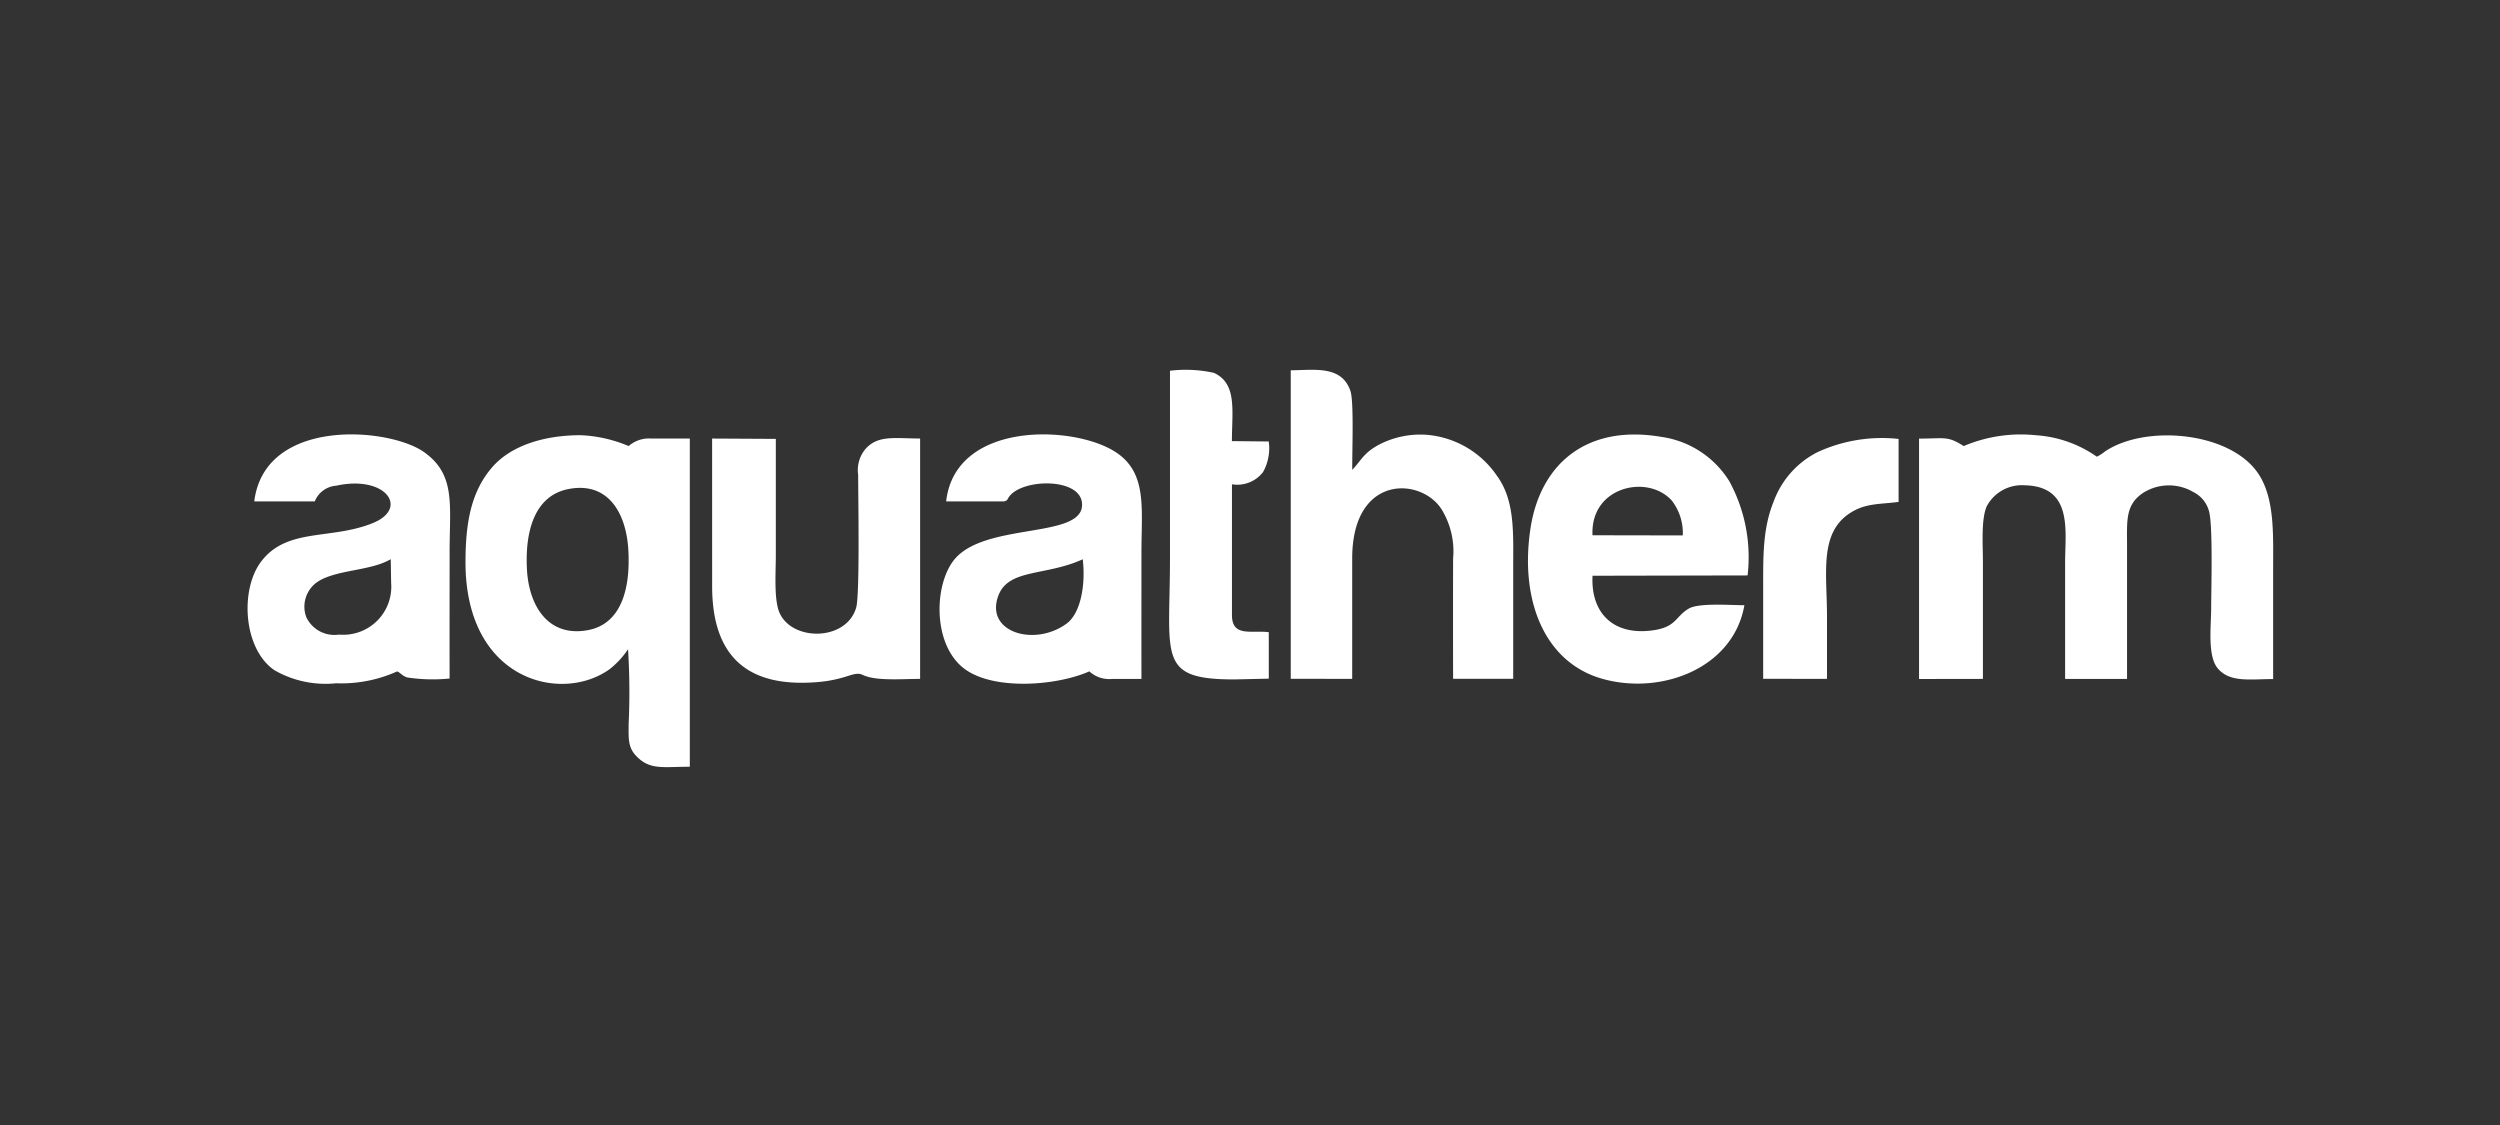
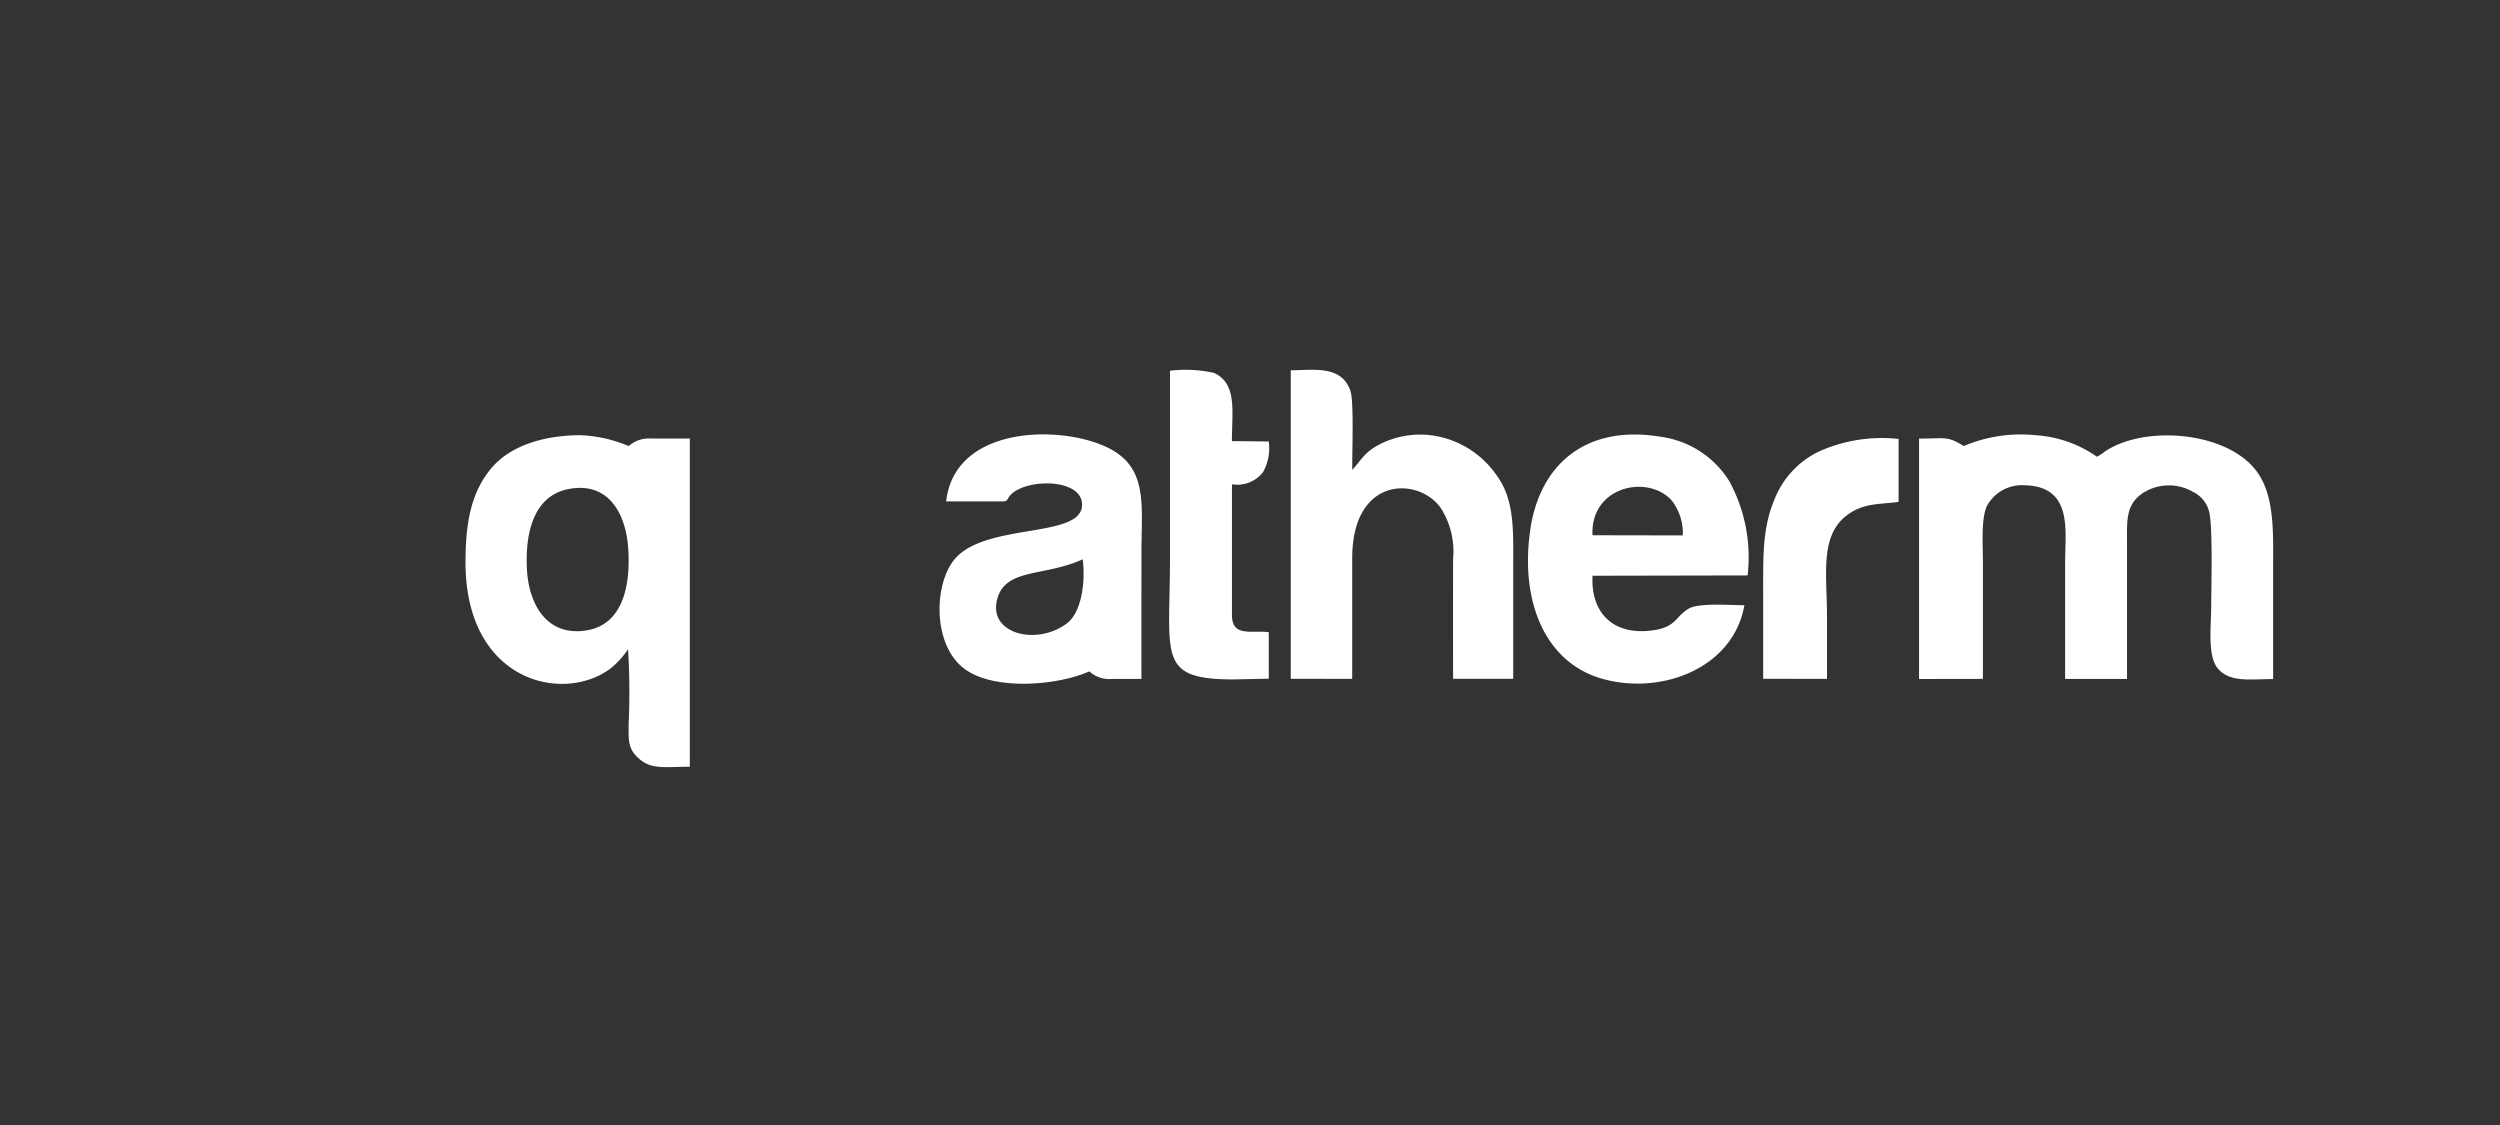
<svg xmlns="http://www.w3.org/2000/svg" width="240" height="108" viewBox="0 0 240 108">
  <rect x="0" y="0" width="240" height="108" fill="#333333" stroke="none" />
  <defs>
    <clipPath id="clip-Artboard_12">
      <rect width="240" height="108" />
    </clipPath>
  </defs>
  <g id="Artboard_12" data-name="Artboard – 12" clip-path="url(#clip-Artboard_12)">
    <g id="Layer_x0020_1" transform="translate(23.767 35.498)">
      <g id="_2946209773872" transform="translate(0)">
        <g id="Group_19986" data-name="Group 19986">
          <path id="Path_111195" data-name="Path 111195" d="M16131.729,6473.874v-11.307c0-1.552-.186-4.007.371-5.272a3.827,3.827,0,0,1,3.66-2.007c4.641.116,3.861,4.4,3.861,7.4v11.192h5.945v-12.8c0-2.35-.164-3.848,1.436-4.992a4.616,4.616,0,0,1,4.941-.145,2.872,2.872,0,0,1,1.469,1.756c.422,1.2.23,7.835.23,9.37,0,1.75-.373,4.589.627,5.788,1.17,1.4,3.131,1.03,5.322,1.034v-10.618c0-3.223.172-6.765-1.453-9.145-2.727-4-10.848-4.7-14.711-2.072a3.763,3.763,0,0,1-.762.487,11.488,11.488,0,0,0-5.865-2.062,14.019,14.019,0,0,0-6.914,1.042c-1.574-1-1.791-.717-4.287-.717v23.077Z" transform="translate(-15965.137 -6444.198)" fill="#fff" fill-rule="evenodd" />
          <path id="Path_111196" data-name="Path 111196" d="M2113.22,6463.178c3.8-.695,5.464,2.4,5.672,5.788.231,3.683-.619,7.193-3.917,7.778-3.835.681-5.624-2.411-5.811-5.826C2108.963,6467.156,2109.935,6463.774,2113.22,6463.178Zm-9.955,7.048c0,11.387,9.227,13.575,13.832,10.26a8.264,8.264,0,0,0,1.773-1.916,66.691,66.691,0,0,1,.056,7.2c0,1.273-.088,2.167.684,3,1.326,1.429,2.572,1.08,5.188,1.081v-31.508h-3.684a2.981,2.981,0,0,0-2.188.722,13.177,13.177,0,0,0-4.606-1.042c-3.576,0-6.7,1.028-8.467,3.046-2.083,2.38-2.587,5.434-2.587,9.158Z" transform="translate(-2082.344 -6451.741)" fill="#fff" fill-rule="evenodd" />
          <path id="Path_111197" data-name="Path 111197" d="M10070.344,5858.251v-11.539c-.008-8.149,6.645-7.842,8.6-4.708a7.717,7.717,0,0,1,1.087,4.709c-.01,3.83-.01,7.664,0,11.532h5.769v-10.618c0-3.417.188-6.522-1.6-8.928a9.041,9.041,0,0,0-6.733-3.881,8.613,8.613,0,0,0-4.436.89c-1.584.811-1.808,1.563-2.68,2.475-.028-1.5.177-6.541-.177-7.572-.854-2.514-3.55-1.984-5.729-1.986v29.617Z" transform="translate(-9964.3 -5828.577)" fill="#fff" fill-rule="evenodd" />
          <path id="Path_111198" data-name="Path 111198" d="M12358.767,6461.608c-.231-4.671,5.284-5.9,7.6-3.342a5.071,5.071,0,0,1,1.065,3.358Zm14.887,3.856a15.227,15.227,0,0,0-1.756-9.045,9.187,9.187,0,0,0-6.558-4.261c-7.194-1.212-11.6,2.651-12.531,8.807-1.042,6.906,1.357,12.811,6.822,14.4,5.662,1.647,12.655-.957,13.715-7.041-1.349,0-4.388-.246-5.352.331-1.3.781-1.174,1.768-3.448,2.082-3.836.53-5.965-1.726-5.776-5.243Z" transform="translate(-12229.652 -6445.721)" fill="#fff" fill-rule="evenodd" />
-           <path id="Path_111199" data-name="Path 111199" d="M8.728,6469.407a2.981,2.981,0,0,1-3.084-1.68A2.883,2.883,0,0,1,6.7,6464.35c1.784-1.2,5.12-1.04,7.051-2.191l.037,2.255a4.613,4.613,0,0,1-4.95,4.99Zm-2.267-12.8a2.394,2.394,0,0,1,2.046-1.5c4.759-1.05,7.061,2.172,3.492,3.6-4.025,1.613-8.16.423-10.65,3.63-2.121,2.735-1.747,8.5,1.268,10.5a9.84,9.84,0,0,0,5.883,1.237,13.087,13.087,0,0,0,5.872-1.142c.373.177.429.388.936.579a16.365,16.365,0,0,0,4.094.106c-.009-4.067,0-8.126,0-12.187,0-4.48.611-7.407-2.483-9.568-3.4-2.377-15.273-3.323-16.271,4.754H6.46Z" transform="translate(-0.007 -6443.977)" fill="#fff" fill-rule="evenodd" />
          <path id="Path_111200" data-name="Path 111200" d="M6689.409,6461.986c.287,2.336-.161,5.154-1.545,6.173-3.094,2.275-7.925.82-6.535-2.733C6682.325,6462.878,6685.892,6463.6,6689.409,6461.986Zm-7.545-5.556c.407-.141.213-.088.486-.463,1.273-1.721,6.7-1.825,6.983.57.424,3.609-9.431,1.768-12.339,5.588-1.917,2.517-1.969,8.309,1.215,10.488,2.894,1.986,8.8,1.485,11.834.134a2.813,2.813,0,0,0,2.187.726h2.815c-.008-4.037,0-8.077,0-12.11,0-4.311.57-7.673-2.475-9.665-4.038-2.638-15.41-2.99-16.274,4.735Z" transform="translate(-6609.233 -6443.794)" fill="#fff" fill-rule="evenodd" />
-           <path id="Path_111201" data-name="Path 111201" d="M4482.121,6500.319c0,5.9,2.6,9.261,8.565,9.261,4.2,0,4.912-1.221,5.884-.755,1.279.611,3.767.384,5.516.384v-23.076c-2.4,0-4.027-.362-5.241,1a3.147,3.147,0,0,0-.707,2.475c0,2.022.17,11.5-.188,12.749-.939,3.271-6.229,3.271-7.387.442-.517-1.266-.331-3.842-.33-5.355v-11.274l-6.115-.033Z" transform="translate(-4437.522 -6479.534)" fill="#fff" fill-rule="evenodd" />
          <path id="Path_111202" data-name="Path 111202" d="M8897.191,5858.546l3.3-.073v-4.458c-1.659-.219-3.535.507-3.535-1.65v-12.552a3.126,3.126,0,0,0,2.979-1.165,4.681,4.681,0,0,0,.553-2.943l-3.536-.037c0-2.894.525-5.527-1.735-6.554a12.6,12.6,0,0,0-4.21-.2v17.924C8891.011,5856.4,8889.724,5858.553,8897.191,5858.546Z" transform="translate(-8802.455 -5828.82)" fill="#fff" fill-rule="evenodd" />
          <path id="Path_111203" data-name="Path 111203" d="M14627.459,6503.665v-6.011c0-4.066-.758-7.907,2.127-9.851,1.525-1.027,2.871-.879,4.746-1.126v-6.046a14.773,14.773,0,0,0-7.771,1.263,8.626,8.626,0,0,0-4.229,4.764c-1.02,2.511-1,5.112-1,8v9Z" transform="translate(-14475.834 -6473.991)" fill="#fff" fill-rule="evenodd" />
        </g>
      </g>
    </g>
  </g>
</svg>